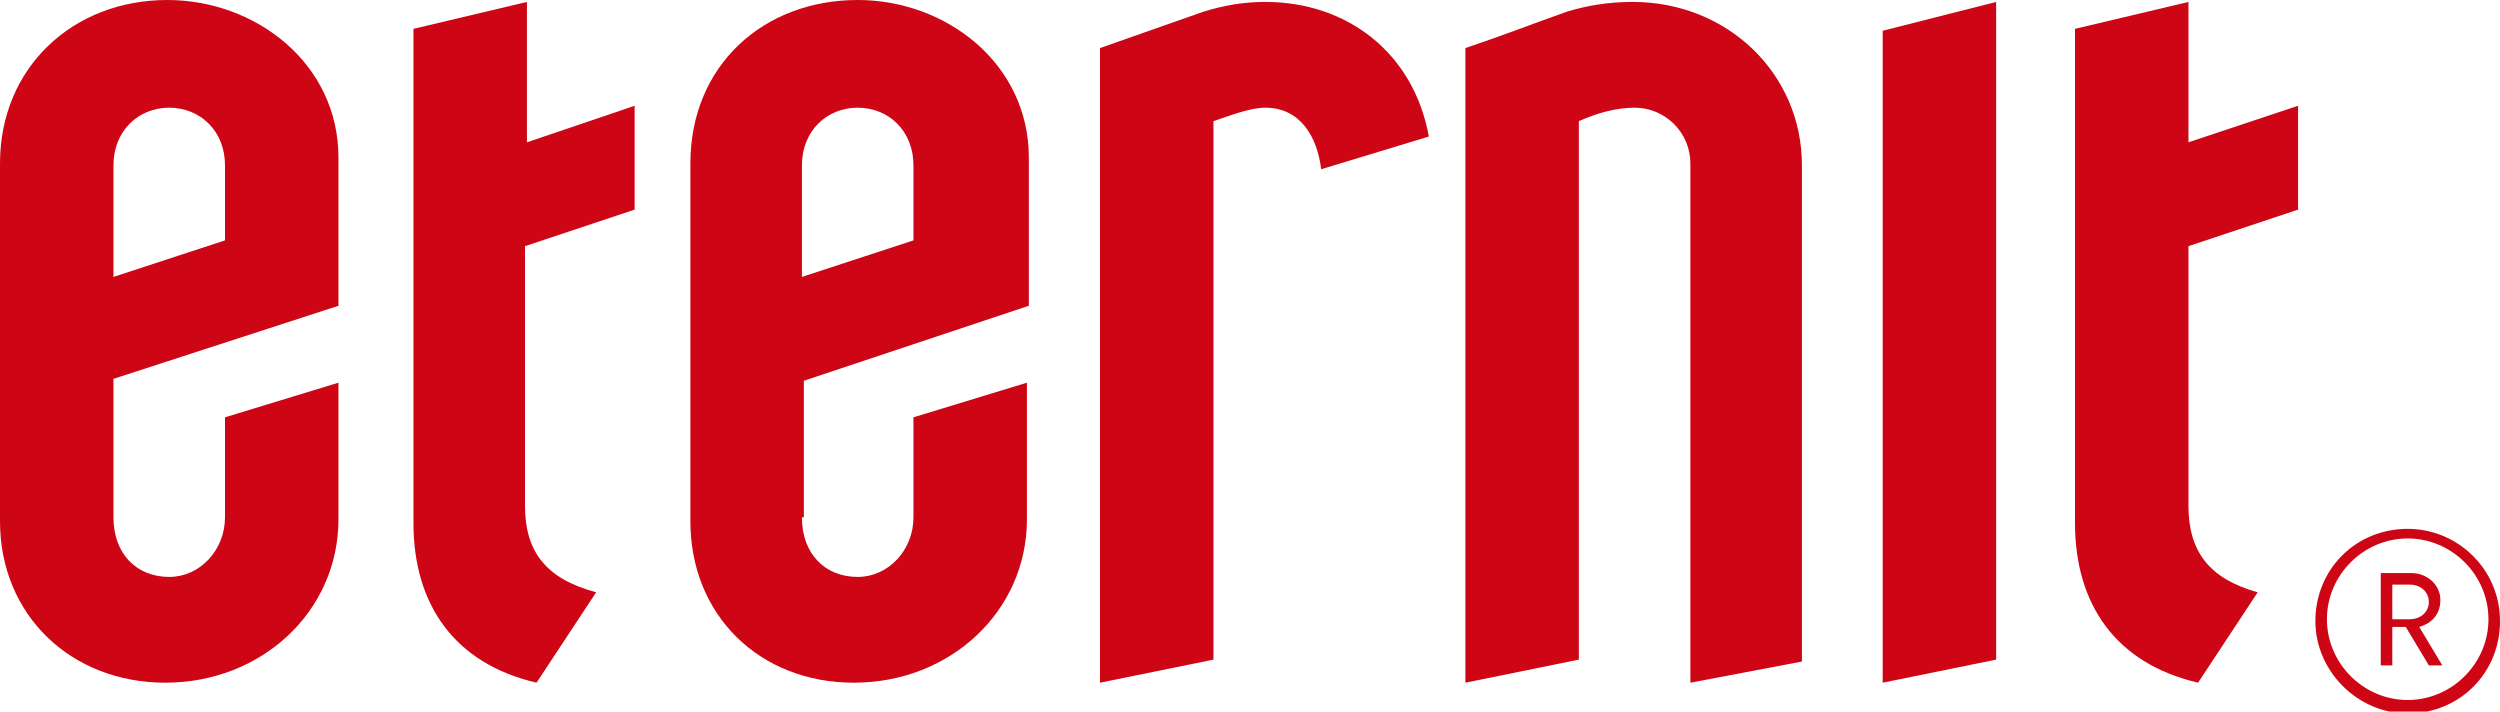
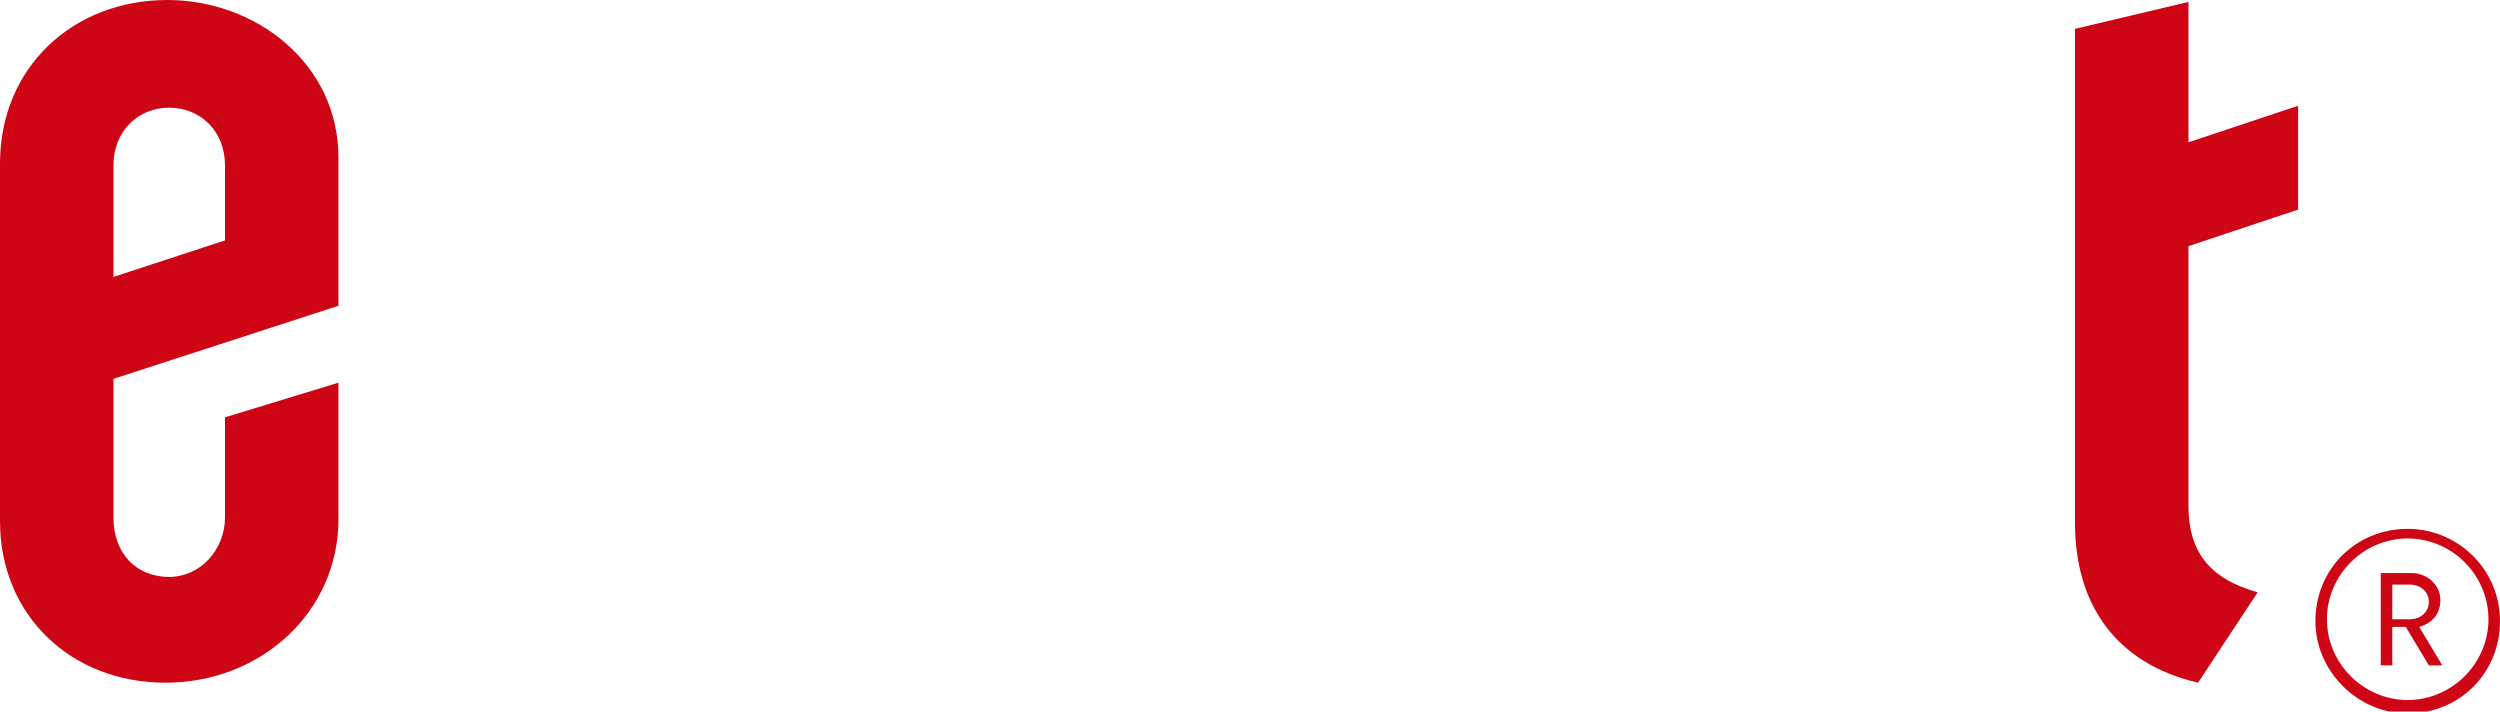
<svg xmlns="http://www.w3.org/2000/svg" version="1.1" id="Ebene_1" x="0px" y="0px" viewBox="0 0 130 37" style="enable-background:new 0 0 130 37;" xml:space="preserve">
  <style type="text/css">
	.st0{fill:#CE0514;}
</style>
  <g>
    <g>
      <path class="st0" d="M5.9,26.9c0,1.9,1.2,3.1,2.9,3.1c1.6,0,2.9-1.4,2.9-3.1v-5.2l5.9-1.8V27c0,4.8-4,8.5-9,8.5    C3.7,35.5,0,32,0,27.1V8.5C0,3.5,3.8,0,8.7,0c4.6,0,8.9,3.3,8.9,8.2v7.7L5.9,19.7V26.9z M11.7,12.5V8.6c0-1.8-1.3-3-2.9-3    c-1.6,0-2.9,1.2-2.9,3v5.8L11.7,12.5z" />
-       <path class="st0" d="M31,30.8l-3.1,4.7c-4.3-1-6.4-4.1-6.4-8.3V1.5l5.9-1.4v7.3L33,5.5v5.4l-5.7,1.9v13.5    C27.3,28.7,28.4,30.1,31,30.8z" />
-       <path class="st0" d="M41.7,26.9c0,1.9,1.2,3.1,2.9,3.1c1.6,0,2.9-1.4,2.9-3.1v-5.2l5.9-1.8V27c0,4.8-4,8.5-9,8.5    c-4.9,0-8.5-3.5-8.5-8.4V8.5c0-5.1,3.8-8.5,8.7-8.5c4.6,0,8.9,3.3,8.9,8.2v7.7l-11.7,3.9V26.9z M47.5,12.5V8.6c0-1.8-1.3-3-2.9-3    c-1.6,0-2.9,1.2-2.9,3v5.8L47.5,12.5z" />
-       <path class="st0" d="M68.7,8.8c-0.2-1.7-1.1-3.2-2.9-3.2C65,5.6,64,6,63.1,6.3v28l-5.9,1.2v-33l5.4-1.9c1-0.3,2-0.5,3.2-0.5    c4.2,0,7.7,2.6,8.5,7L68.7,8.8z" />
-       <path class="st0" d="M87.9,35.5V8.5c0-1.6-1.3-2.9-2.9-2.9c-1,0-2,0.3-2.9,0.7v28l-5.9,1.2v-33c1.8-0.6,3.6-1.3,5.3-1.9    c1-0.3,2.1-0.5,3.4-0.5c4.9,0,8.8,3.7,8.8,8.5v25.8L87.9,35.5z" />
-       <path class="st0" d="M103.8,0.1v34.2l-5.9,1.2V1.6L103.8,0.1z" />
      <path class="st0" d="M117.4,30.8l-3.1,4.7c-4.3-1-6.4-4.1-6.4-8.3V1.5l5.9-1.4v7.3l5.7-1.9v5.4l-5.7,1.9v13.5    C113.8,28.7,114.9,30.1,117.4,30.8z" />
    </g>
    <g>
      <path class="st0" d="M125.2,27.5c-2.7,0-4.8,2.1-4.8,4.8c0,2.6,2.2,4.8,4.8,4.8c2.7,0,4.8-2.1,4.8-4.8    C130,29.6,127.8,27.5,125.2,27.5z M125.2,36.4c-2.3,0-4.2-1.9-4.2-4.2c0-2.3,1.9-4.2,4.2-4.2c2.3,0,4.2,1.9,4.2,4.2    C129.4,34.5,127.5,36.4,125.2,36.4z" />
      <path class="st0" d="M126.9,31.2c0-0.8-0.7-1.4-1.5-1.4h-1.6v4.8h0.6v-2h0.7l1.2,2h0.7l-1.2-2C126.5,32.4,126.9,31.9,126.9,31.2z     M124.4,30.4h0.9c0.6,0,1,0.4,1,0.9c0,0.5-0.4,0.9-1,0.9h-0.9V30.4z" />
    </g>
  </g>
</svg>